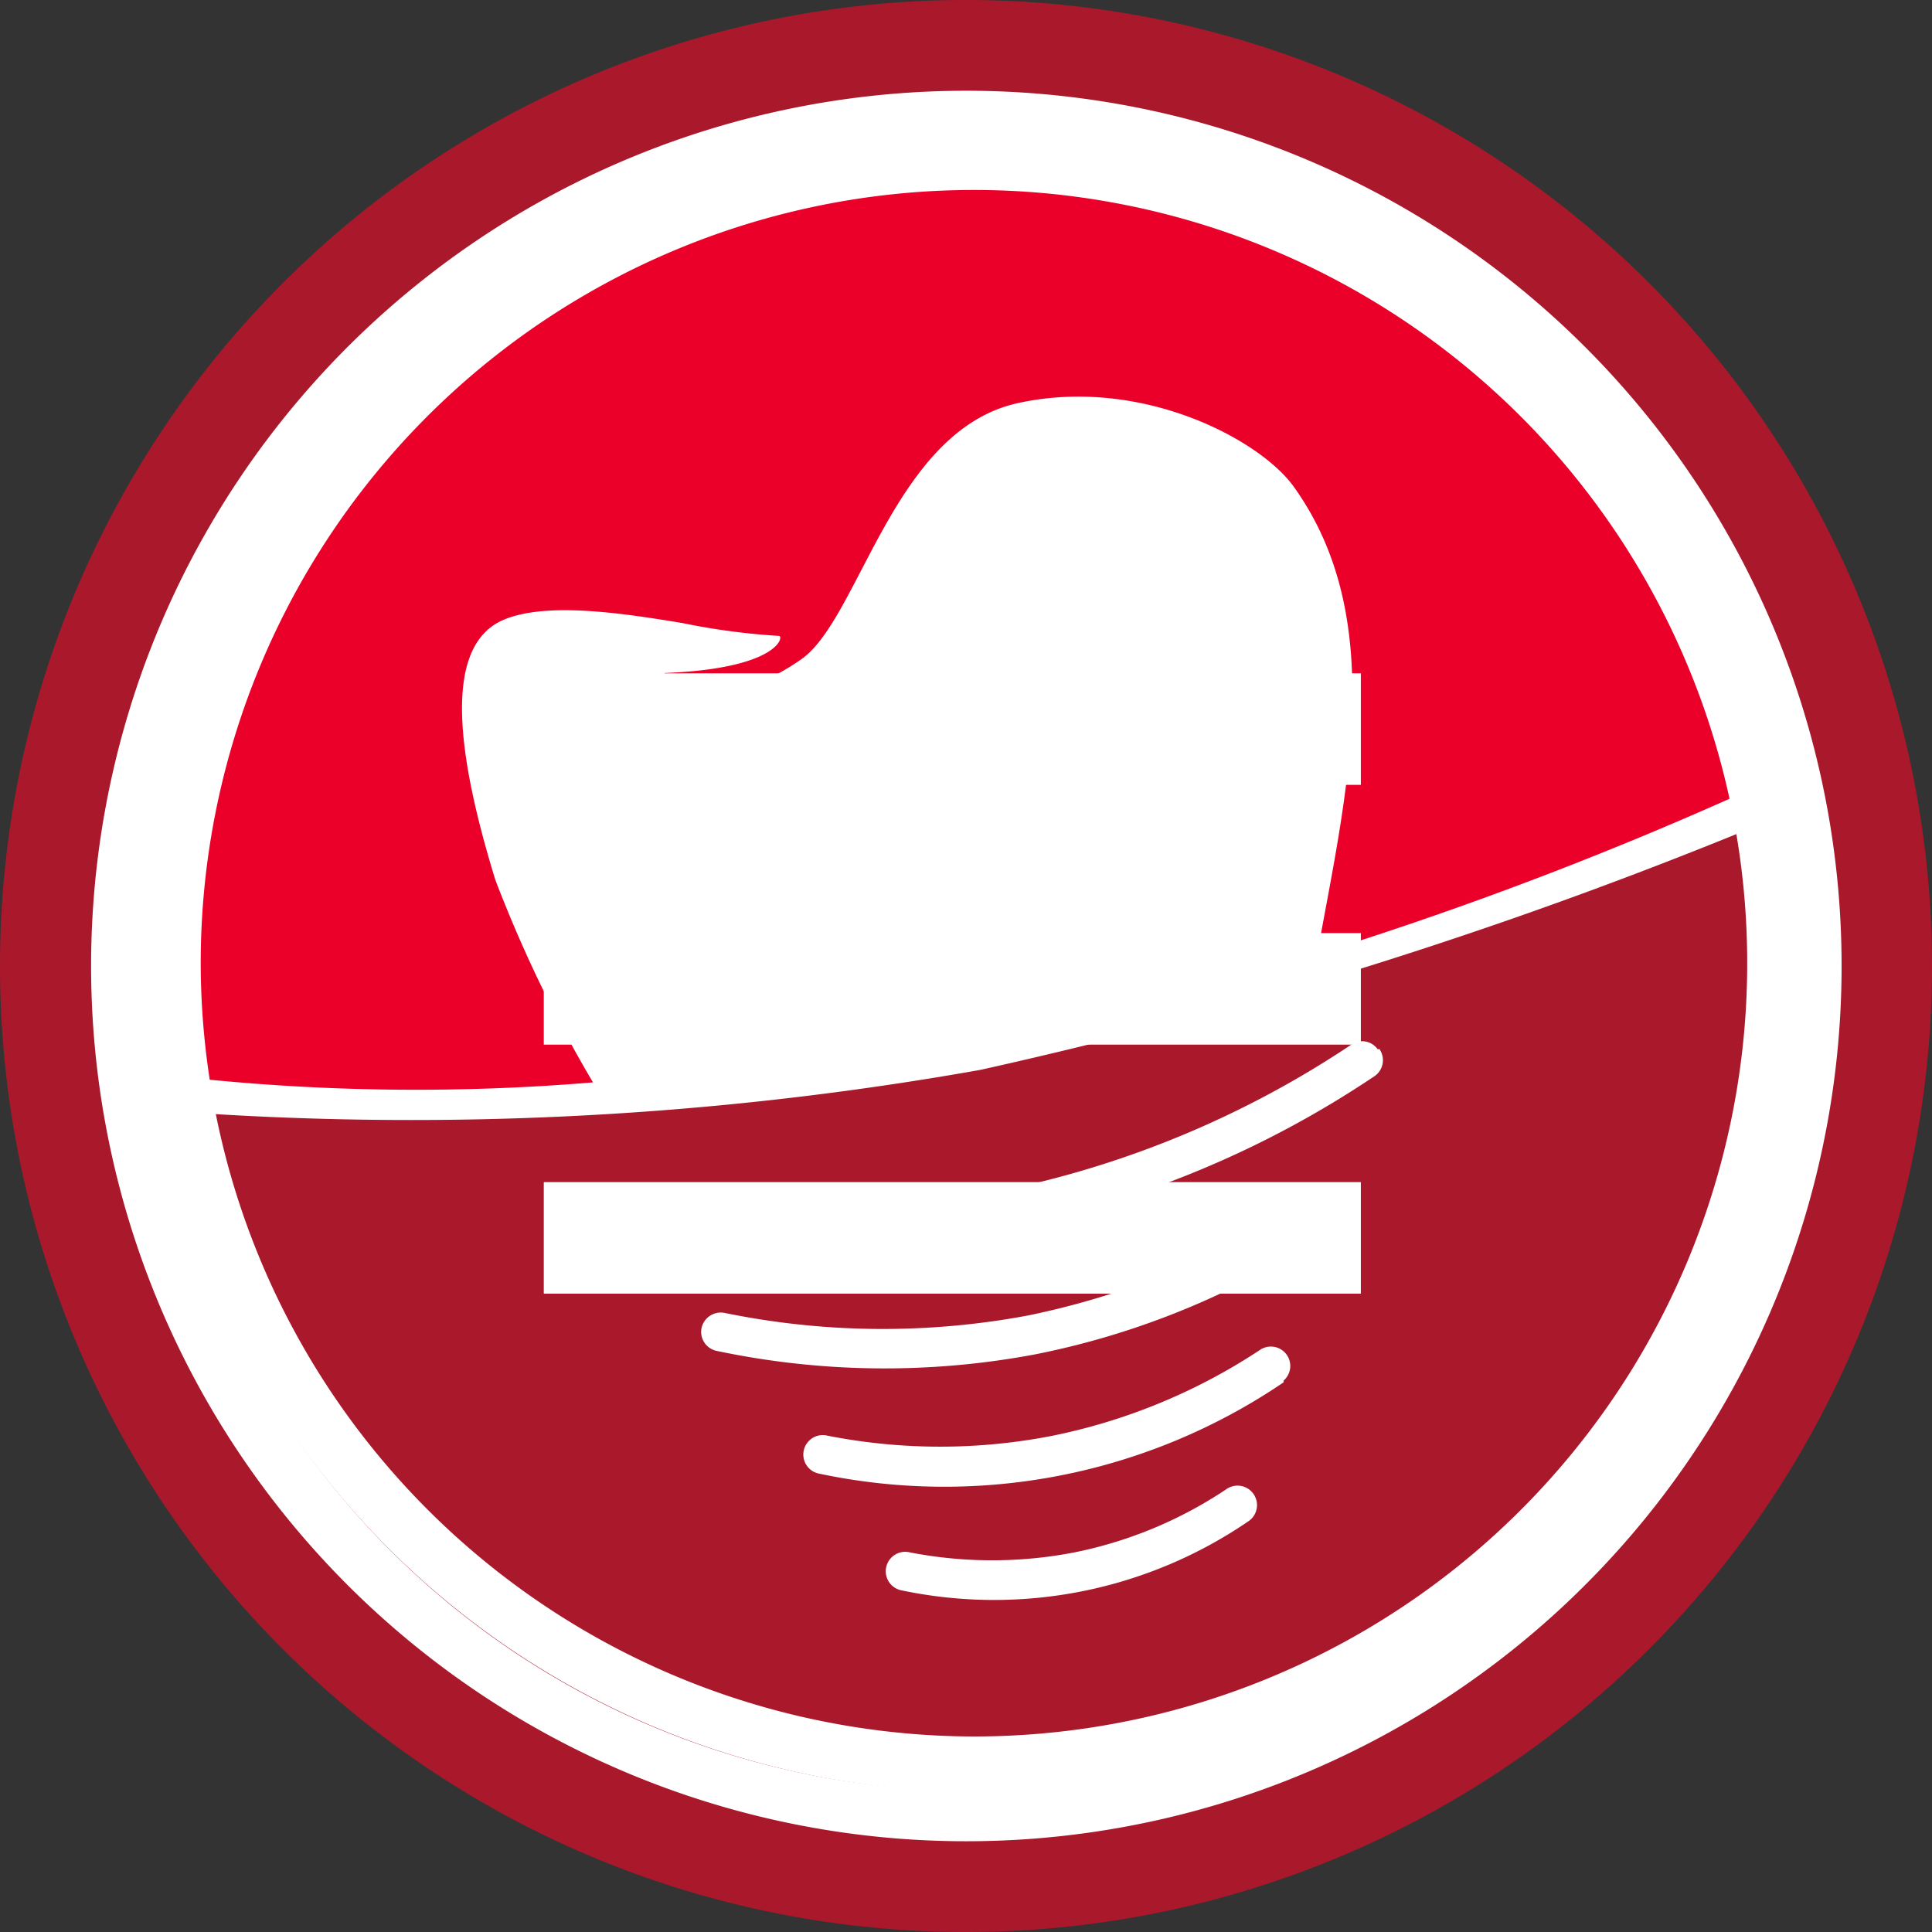
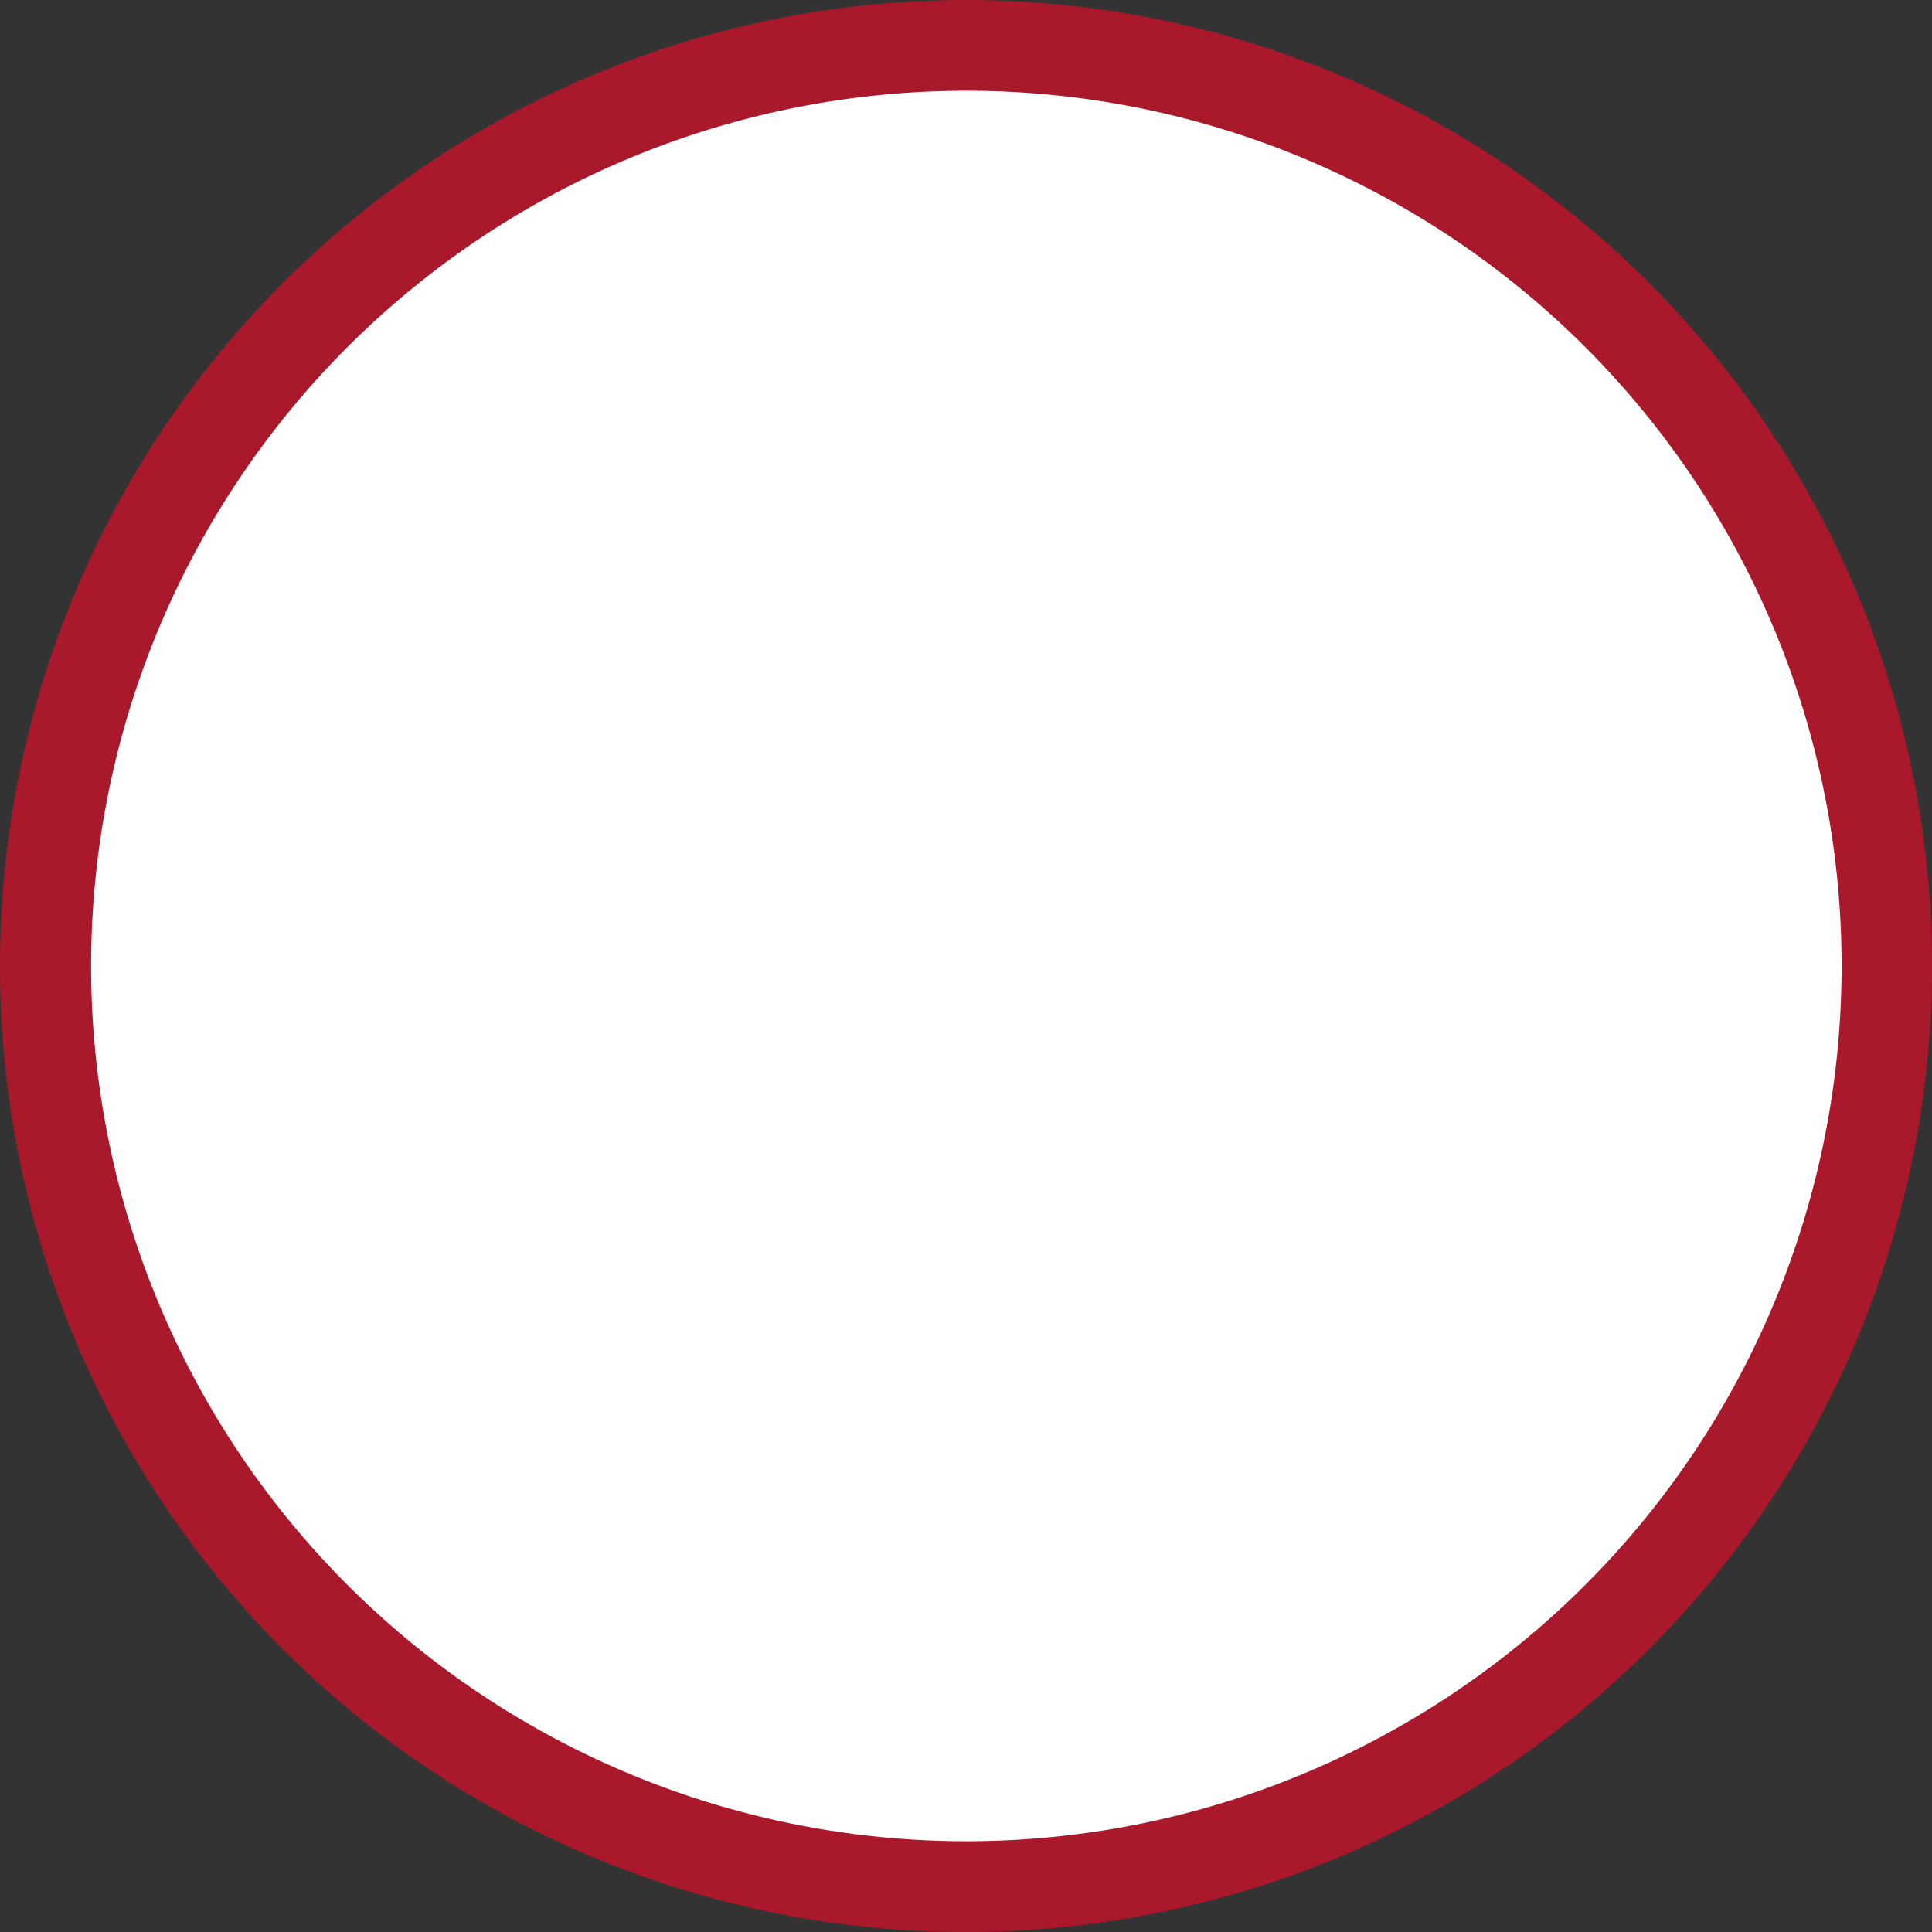
<svg xmlns="http://www.w3.org/2000/svg" viewBox="0 0 55.78 55.78">
  <rect x="0" y="0" width="55.78" height="55.78" fill="#333333" stroke="none" />
  <defs>
    <style>.cls-1{fill:#aa182c;}.cls-2{fill:#fff;}.cls-3{fill:#ea0029;}.cls-4{fill:none;stroke:#fff;stroke-width:1.59px;}</style>
  </defs>
  <g id="Ebene_2" data-name="Ebene 2">
    <g id="Ebene_1-2" data-name="Ebene 1">
      <path class="cls-1" d="M27.89,55.78A27.89,27.89,0,1,0,0,27.89,27.88,27.88,0,0,0,27.89,55.78" />
      <path class="cls-2" d="M27.89,53.16A25.27,25.27,0,1,0,2.63,27.89,25.27,25.27,0,0,0,27.89,53.16" />
-       <path class="cls-1" d="M4.67,32.06c0,.12,0,.23.07.35A23.69,23.69,0,0,0,51.3,23.6a136.19,136.19,0,0,1-23,7.29A93.91,93.91,0,0,1,4.67,32.06M36.06,43.91a13,13,0,0,1-10.06,2,.56.56,0,0,1,.27-1.09,12.45,12.45,0,0,0,4.75,0A12.2,12.2,0,0,0,35.4,43a.56.56,0,0,1,.66.91m1-4a17.43,17.43,0,0,1-13.44,2.63.56.56,0,0,1,.27-1.09,16.84,16.84,0,0,0,6.51,0,17,17,0,0,0,6-2.49.56.56,0,0,1,.66.9m1.38-4.34A23.22,23.22,0,0,1,29.9,39.1,23.49,23.49,0,0,1,20.68,39a.56.56,0,0,1-.42-.68.57.57,0,0,1,.68-.41,22.74,22.74,0,0,0,8.74.07,22.87,22.87,0,0,0,8.08-3.36.56.56,0,1,1,.65.91m1.41-5.25a.56.56,0,0,1-.12.78,29,29,0,0,1-10.51,4.38,29.12,29.12,0,0,1-11.39-.1.56.56,0,0,1,.26-1.09A28.56,28.56,0,0,0,29,34.36,28.37,28.37,0,0,0,39,30.17a.55.55,0,0,1,.78.13" />
-       <path class="cls-3" d="M23.45,4.61A23.82,23.82,0,0,0,4.49,31a61.28,61.28,0,0,0,12.63.25,38.39,38.39,0,0,1-2.82-5.85c-1.09-3.55-1.57-6.81.3-7.53,1.23-.48,3.31-.18,5.11.12a19.82,19.82,0,0,0,2.78.37c.15,0,0,.94-3.28,1.07-.09,0,.05.2.41.35.61.27,1.84.43,3.52-.75s2.66-6.6,6.24-7.39,7.05,1.07,8,2.45c2.73,3.85,1.47,8.91.65,13.46A108.77,108.77,0,0,0,51,22.58,23.86,23.86,0,0,0,28,4.17a23,23,0,0,0-4.5.44" />
      <path class="cls-4" d="M28.12,50.93A23.12,23.12,0,1,0,5,27.81,23.16,23.16,0,0,0,28.12,50.93Z" />
      <rect class="cls-2" x="15.7" y="19.44" width="23.59" height="3.22" />
      <rect class="cls-2" x="15.7" y="26.94" width="23.59" height="3.22" />
      <rect class="cls-2" x="15.7" y="34.13" width="23.59" height="3.22" />
    </g>
  </g>
</svg>